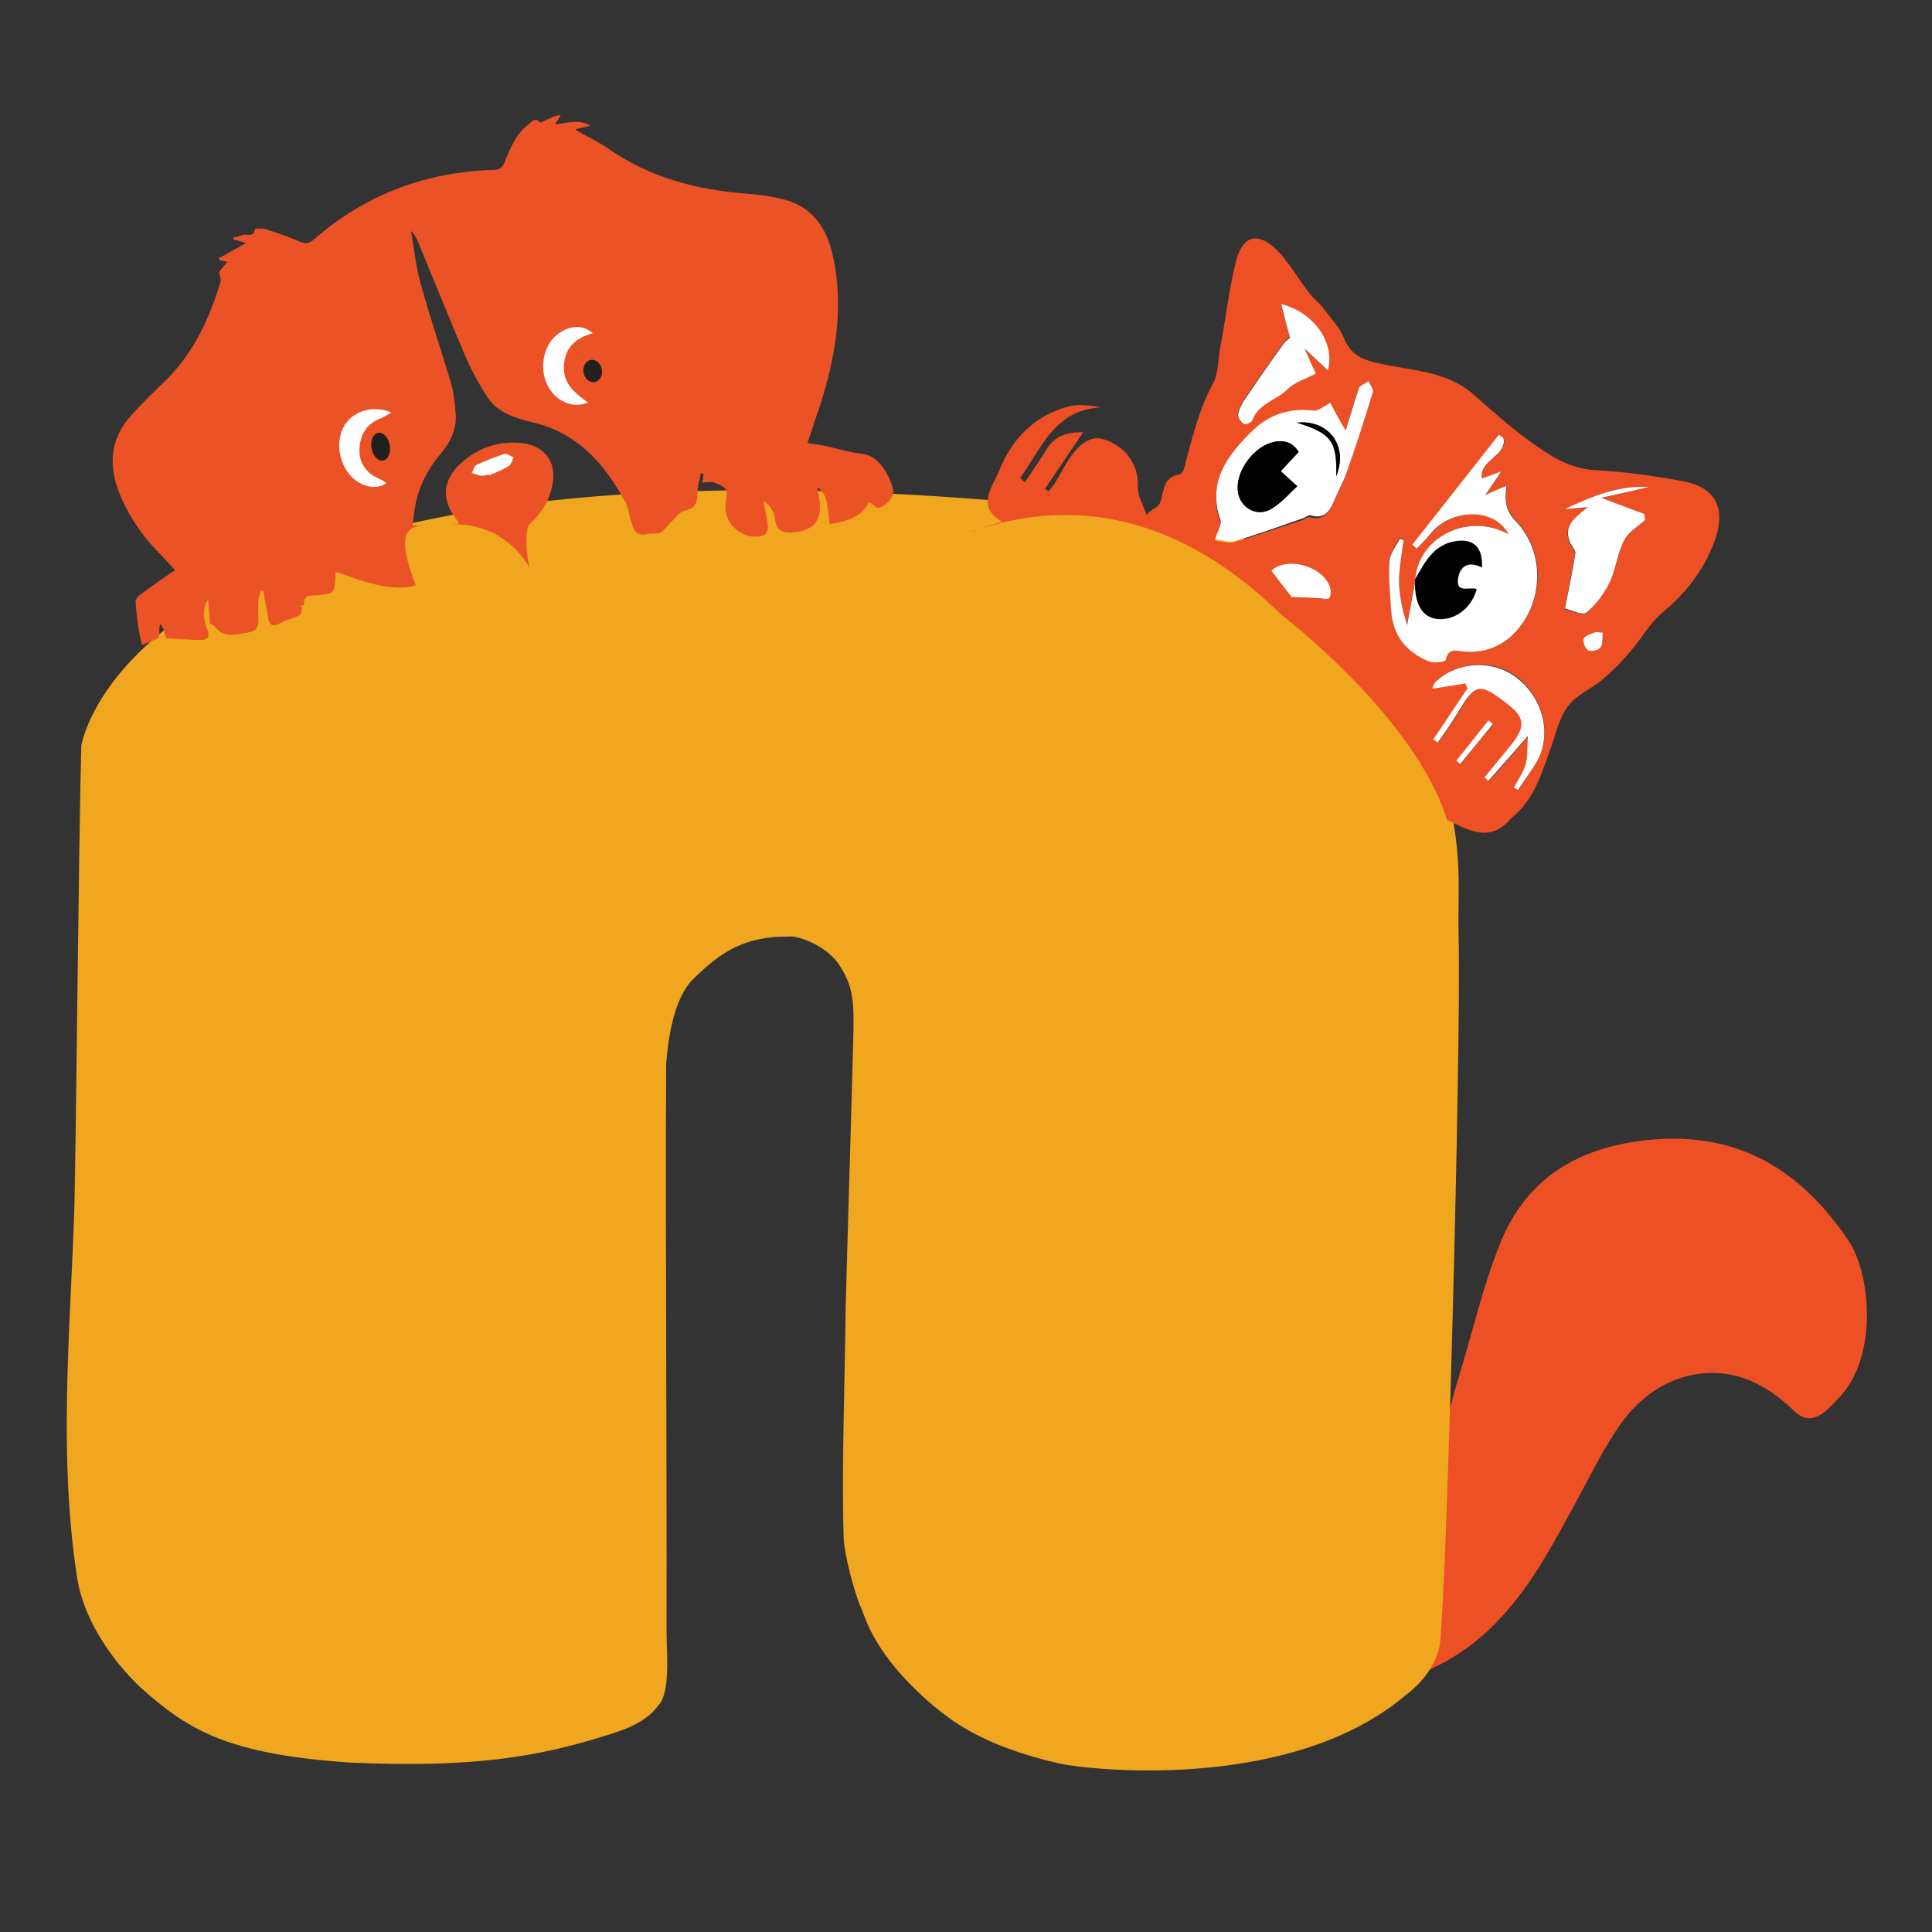
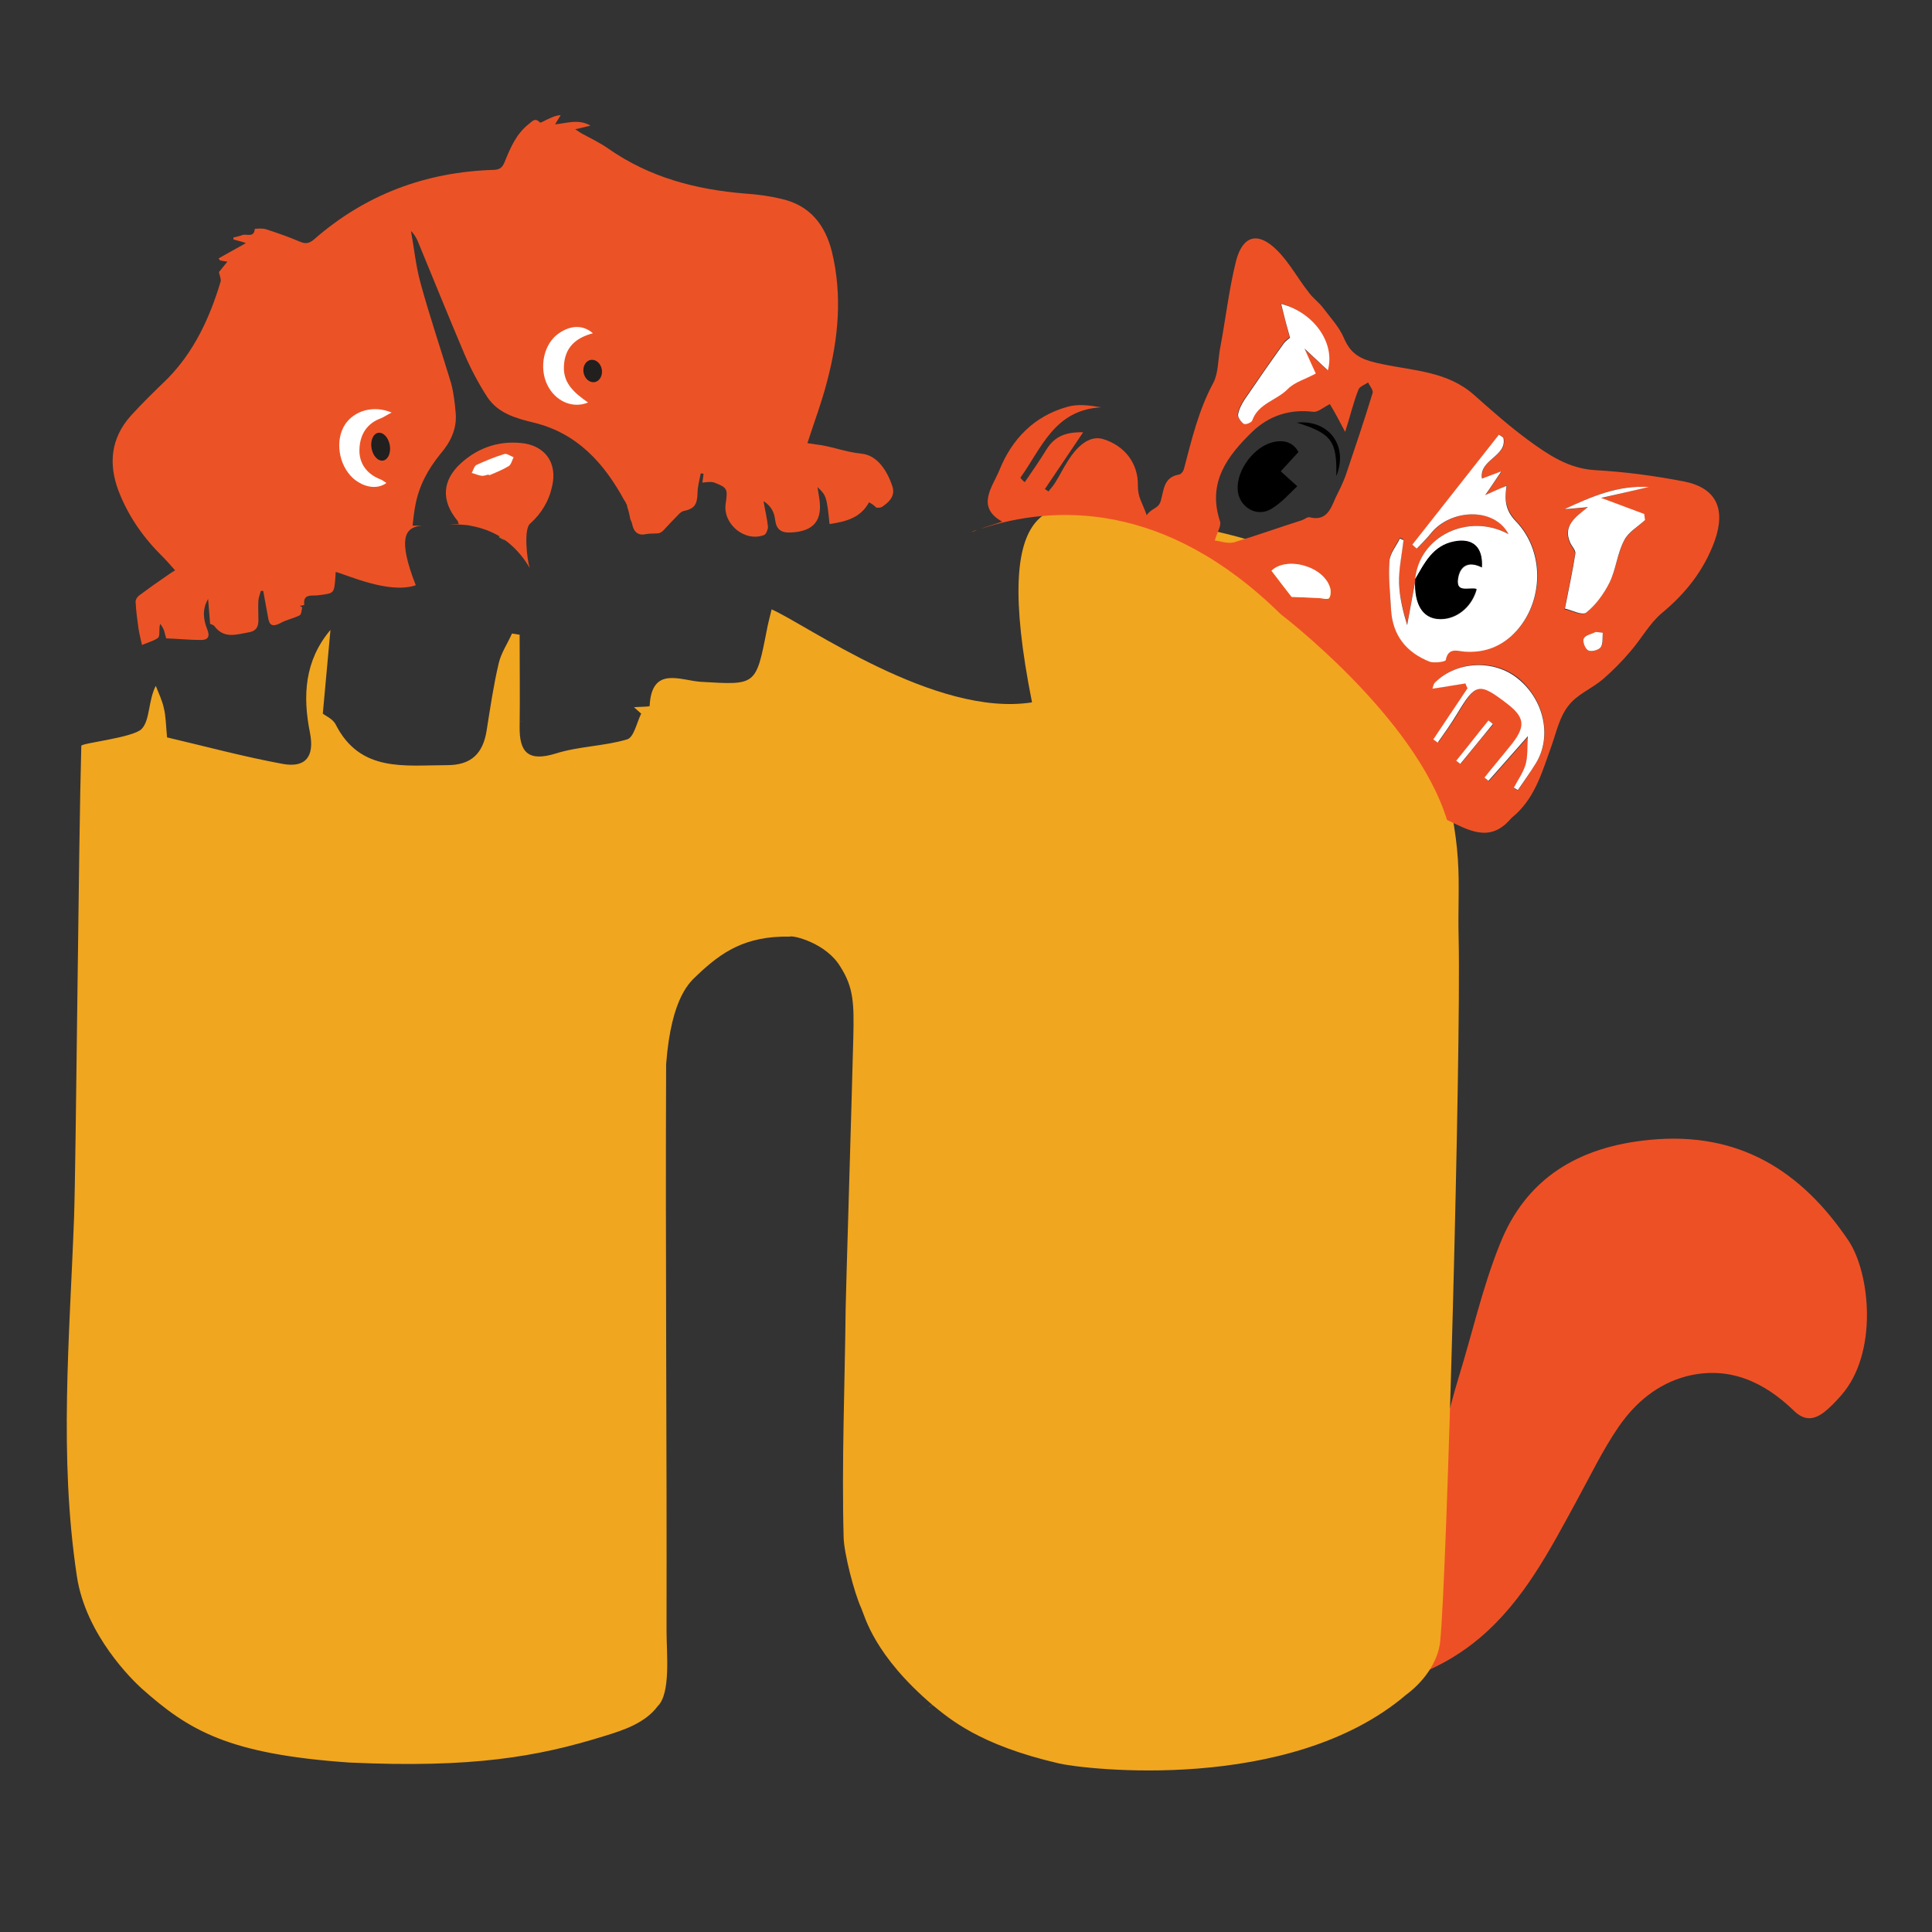
<svg xmlns="http://www.w3.org/2000/svg" xml:space="preserve" style="enable-background:new 0 0 48 48;" viewBox="0 0 48 48" y="0px" x="0px" id="Layer_1" version="1.1">
  <rect x="0" y="0" width="48" height="48" fill="#333333" stroke="none" />
  <style type="text/css">
	.st0{fill:#F1A61F;}
	.st1{fill:#EB5326;}
	.st2{fill:#EE5025;}
	.st3{fill:#FFFFFF;}
	.st4{fill:#221F1F;}
</style>
  <path d="M22.87,42.5c0.11-0.04,0.21-0.09,0.31-0.15c-0.02,0.02-0.04,0.03-0.06,0.03C23.04,42.43,22.96,42.47,22.87,42.5  z" class="st0" />
  <g>
    <path d="M12.85,17.94c0.05-0.01,0.1-0.02,0.15-0.02c-0.03,0-0.06,0.01-0.09,0.01C12.89,17.94,12.87,17.94,12.85,17.94z" class="st1" />
    <path d="M45.93,30.83c-1.17-1.74-2.73-2.73-4.95-2.51c-1.76,0.17-3.07,0.95-3.72,2.6c-0.43,1.07-0.68,2.2-1.02,3.3   c-0.25,0.82-0.42,1.69-0.8,2.46c-0.61,1.23-1.57,2.18-2.98,2.39c-2.81,0.42-5.24-0.47-7.31-2.39c-0.06-0.06-1.4,5.11,1.56,5.39   c2.34,0.22,4.7,0.23,7.05-0.1c1.13-0.15,2.15-0.55,3.02-1.29c1.08-0.92,1.72-2.16,2.39-3.39c0.34-0.62,0.65-1.27,1.05-1.85   c0.41-0.59,0.96-1.06,1.69-1.25c1.05-0.26,1.91,0.14,2.65,0.85c0.26,0.26,0.49,0.24,0.74,0.06c0.17-0.13,0.31-0.28,0.45-0.44   C46.66,33.62,46.47,31.65,45.93,30.83z" class="st2" />
    <path d="M21.4,39.96c-0.18-0.39-0.43-1.37-0.44-1.76c-0.05-1.88,0.03-3.81,0.05-5.69c0-0.22,0.15-5.11,0.19-6.72   c0.02-0.86,0.01-1.25-0.32-1.77c-0.35-0.59-1.18-0.79-1.26-0.75c-1.11-0.02-1.7,0.39-2.3,0.96c-0.15,0.15-0.64,0.5-0.77,2.21   c-0.02,4.66,0.02,9.42,0.01,14.08c0,0.55,0.11,1.55-0.22,1.87c-0.31,0.42-0.86,0.6-1.32,0.74c-1.67,0.52-3.29,0.8-6.34,0.66   c-3.02-0.21-3.99-0.8-5.16-1.84c-0.21-0.19-1.39-1.32-1.61-2.79c-0.45-2.98-0.18-5.93-0.07-8.91C1.89,28.82,1.95,21,2.02,18.53   c0-0.07,1.29-0.2,1.5-0.42c0.21-0.22,0.16-0.7,0.35-1.07c0.07,0.18,0.16,0.36,0.2,0.55c0.05,0.2,0.05,0.4,0.08,0.73   c0.94,0.22,1.9,0.48,2.88,0.66c0.56,0.1,0.79-0.18,0.67-0.78c-0.18-0.9-0.14-1.78,0.51-2.55c-0.06,0.66-0.12,1.33-0.19,2.08   c0.06,0.05,0.25,0.13,0.32,0.27c0.61,1.2,1.72,1.01,2.77,1.01c0.6,0,0.89-0.29,0.98-0.86c0.09-0.56,0.17-1.12,0.3-1.67   c0.06-0.26,0.22-0.49,0.33-0.74c0.06,0.01,0.13,0.02,0.19,0.03c0,0.76,0.01,1.52,0,2.28c-0.01,0.65,0.22,0.88,0.9,0.67   c0.57-0.18,1.2-0.18,1.77-0.35c0.17-0.05,0.24-0.42,0.35-0.64c-0.06-0.05-0.12-0.11-0.18-0.16c0.13-0.01,0.39-0.01,0.39-0.03   c0.05-1.01,0.77-0.63,1.28-0.6c1.36,0.08,1.36,0.1,1.63-1.28c0.03-0.17,0.08-0.34,0.12-0.52c0.84,0.36,4.07,2.69,6.47,2.31   c-1.06-5.31,0.6-4.99,2.02-4.79c0.33,0.05,3.01,0.61,3.43,0.78c3.61,1.3,4.36,4.41,4.57,5.12c0.76,2.62,0.54,3.2,0.58,4.78   c0.06,2.8-0.29,15.82-0.46,17.45c-0.04,0.4-0.31,0.92-0.85,1.32c-2.89,2.46-8,1.85-8.63,1.7c-1.98-0.46-2.71-1.11-3.12-1.44   C21.72,41.13,21.49,40.17,21.4,39.96z" class="st0" />
-     <path d="M2.02,18.53c0,0,1.24-8.28,24.49-5.93l2.43,5.93l-18.3,3.11L2.02,18.53z" class="st0" />
    <g>
      <path d="M13.72,12.07c-0.08,0.38-0.27,0.69-0.55,0.94c-0.16,0.13-0.08,0.88-0.01,1.1c-0.11-0.19-0.3-0.46-0.61-0.69    c-0.05-0.03-0.1-0.06-0.15-0.09l0.02,0c-0.2-0.12-0.45-0.22-0.74-0.27c-0.06-0.02-0.3-0.03-0.53-0.04c0.08,0,0.17,0,0.25,0    c-0.02-0.04-0.02-0.07-0.04-0.09c-0.4-0.49-0.38-0.99,0.09-1.42c0.45-0.41,1-0.58,1.6-0.49C13.58,11.12,13.84,11.53,13.72,12.07z" class="st1" />
      <path d="M22.17,12.08c0.07,0.21-0.04,0.36-0.21,0.48c0,0-0.02,0.01-0.04,0.03c-0.03,0.02-0.09,0.03-0.15,0.02l0,0    c-0.06-0.06-0.12-0.1-0.18-0.13c-0.21,0.39-0.58,0.48-0.98,0.54c-0.07-0.68-0.08-0.71-0.3-0.92l0.04,0.25    c0.1,0.58-0.13,0.86-0.72,0.88c-0.22,0.01-0.34-0.08-0.37-0.3c-0.02-0.19-0.09-0.35-0.29-0.48c0.04,0.24,0.09,0.44,0.11,0.64    c0,0.06-0.04,0.17-0.09,0.2c-0.48,0.19-1.04-0.27-0.96-0.78c0.05-0.36,0.05-0.39-0.28-0.52c-0.09-0.03-0.2-0.01-0.3,0    c0.01-0.07,0.02-0.15,0.03-0.22c-0.02,0-0.05-0.01-0.07-0.01c-0.03,0.16-0.08,0.33-0.08,0.49c-0.01,0.3-0.08,0.39-0.36,0.45    c-0.03,0.01-0.07,0.04-0.09,0.06c-0.14,0.14-0.27,0.28-0.4,0.42c-0.03,0.03-0.09,0.07-0.13,0.07c-0.1,0.01-0.2,0-0.3,0.02    c-0.17,0.04-0.28-0.03-0.33-0.19c-0.01-0.06-0.03-0.12-0.06-0.18c0,0-0.03-0.18-0.08-0.32c0-0.01,0-0.02,0-0.03c0,0,0,0-0.01-0.01    c-0.02-0.05-0.04-0.09-0.06-0.11c-0.5-0.92-1.17-1.67-2.25-1.93c-0.45-0.11-0.88-0.23-1.15-0.63c-0.22-0.34-0.41-0.7-0.57-1.07    c-0.4-0.94-0.78-1.89-1.17-2.83c-0.04-0.08-0.09-0.17-0.16-0.23c0.08,0.43,0.12,0.87,0.24,1.3c0.23,0.84,0.51,1.66,0.76,2.49    c0.06,0.23,0.09,0.48,0.11,0.72c0.04,0.4-0.13,0.74-0.38,1.03c-0.31,0.38-0.53,0.79-0.62,1.27c-0.03,0.16-0.05,0.32-0.07,0.51    c0.08,0,0.15,0,0.23,0c-0.03,0-0.05,0.01-0.08,0.01c-0.32,0.06-0.53,0.3-0.07,1.47c-0.67,0.23-1.73-0.27-1.99-0.33    c0,0.05-0.01,0.11-0.01,0.16C8.3,14.75,8.3,14.74,7.9,14.79c-0.15,0.02-0.38-0.05-0.34,0.24c0,0-0.07,0.02-0.11,0.02    c0.02,0.02,0.04,0.03,0.06,0.04c-0.02,0.07-0.02,0.18-0.07,0.2c-0.16,0.08-0.34,0.11-0.49,0.2c-0.19,0.09-0.26,0.04-0.29-0.15    l-0.12-0.66c-0.02,0-0.04,0-0.06,0c-0.02,0.08-0.05,0.15-0.06,0.23c-0.01,0.17,0,0.33,0,0.5c0,0.17-0.06,0.27-0.24,0.3    c-0.3,0.05-0.61,0.17-0.85-0.15c-0.03-0.04-0.09-0.05-0.11-0.06c-0.02-0.22-0.03-0.42-0.05-0.62c-0.15,0.26-0.12,0.51-0.02,0.76    c0.07,0.17,0.02,0.26-0.15,0.26c-0.29,0-0.58-0.03-0.87-0.04c-0.03-0.09-0.04-0.16-0.06-0.21c-0.02-0.05-0.05-0.1-0.09-0.15    c-0.04,0.12,0,0.25-0.04,0.33c-0.05,0.08-0.42,0.18-0.41,0.2c0,0-0.07-0.28-0.09-0.42c-0.03-0.22-0.06-0.43-0.07-0.65    c-0.01-0.05,0.04-0.13,0.08-0.16c0.24-0.18,0.48-0.35,0.73-0.52c0.04-0.03,0.09-0.06,0.17-0.11c-0.1-0.11-0.19-0.22-0.29-0.32    c-0.48-0.47-0.86-1-1.11-1.64c-0.26-0.68-0.2-1.32,0.3-1.88c0.29-0.32,0.6-0.62,0.91-0.92C4.82,8.74,5.21,7.9,5.48,7    C5.5,6.94,5.46,6.86,5.44,6.76C5.49,6.7,5.56,6.61,5.65,6.5C5.57,6.49,5.52,6.48,5.47,6.47C5.45,6.46,5.45,6.44,5.43,6.42    c0.22-0.12,0.44-0.25,0.68-0.38C6.01,6,5.9,5.98,5.8,5.95C5.8,5.93,5.8,5.92,5.8,5.9c0.07-0.02,0.15-0.03,0.22-0.06    C6.12,5.8,6.31,5.92,6.33,5.69c0-0.01,0.18-0.02,0.26,0C6.87,5.78,7.16,5.88,7.44,6C7.58,6.06,7.67,6.06,7.8,5.95    c1.28-1.12,2.78-1.68,4.48-1.73c0.16-0.01,0.21-0.08,0.26-0.2c0.14-0.35,0.29-0.7,0.6-0.94c0.08-0.06,0.15-0.17,0.27-0.04    c0.02,0.02,0.1-0.03,0.16-0.06c0.11-0.05,0.22-0.11,0.36-0.12c-0.04,0.07-0.08,0.13-0.14,0.23c0.3-0.03,0.58-0.14,0.88,0.03    c-0.13,0.03-0.22,0.06-0.38,0.09c0.09,0.06,0.13,0.09,0.17,0.11c0.22,0.12,0.45,0.23,0.65,0.37c1.03,0.72,2.18,1.02,3.41,1.12    c0.3,0.02,0.6,0.06,0.89,0.13c0.71,0.16,1.09,0.64,1.26,1.32c0.26,1.08,0.16,2.15-0.12,3.21c-0.13,0.51-0.32,1.01-0.49,1.54    c0.06,0.01,0.13,0.02,0.2,0.03c0.38,0.04,0.74,0.19,1.13,0.23C21.79,11.3,22.04,11.69,22.17,12.08z" class="st1" />
      <path d="M14.73,8.28c-0.26-0.24-0.61-0.2-0.91,0.05c-0.35,0.3-0.43,0.89-0.18,1.31c0.21,0.35,0.61,0.52,0.97,0.36    c-0.32-0.23-0.61-0.48-0.6-0.9C14.03,8.66,14.29,8.4,14.73,8.28z" class="st1" />
      <path d="M9.73,10.25c-0.45-0.19-0.93-0.05-1.16,0.31c-0.25,0.38-0.16,1,0.2,1.33c0.26,0.24,0.6,0.29,0.83,0.12    c-0.06-0.04-0.12-0.08-0.17-0.1c-0.32-0.13-0.5-0.4-0.5-0.73c0.01-0.39,0.2-0.65,0.54-0.78C9.54,10.36,9.61,10.31,9.73,10.25z" class="st1" />
      <path d="M12.14,11.79c0,0.01,0.01,0.02,0.01,0.03c0.16-0.08,0.33-0.14,0.49-0.23c0.06-0.04,0.08-0.15,0.12-0.22    c-0.08-0.03-0.17-0.1-0.23-0.08c-0.24,0.07-0.47,0.16-0.69,0.27c-0.06,0.03-0.08,0.13-0.12,0.2c0.08,0.03,0.16,0.06,0.24,0.07    C12.02,11.83,12.08,11.8,12.14,11.79z" class="st1" />
      <path d="M12.77,13.54c-0.07-0.04-0.14-0.08-0.22-0.12c-0.05-0.03-0.1-0.06-0.15-0.09l0.02,0    C12.66,13.27,12.7,13.3,12.77,13.54z" class="st1" />
      <path d="M10.54,13.02c-0.03,0-0.05,0-0.08,0c0.01,0,0.03,0,0.04,0C10.52,13.02,10.53,13.02,10.54,13.02z" class="st0" />
      <path d="M12.41,13.34c0.05,0.03,0.09,0.06,0.13,0.09c-0.05-0.03-0.1-0.06-0.15-0.09L12.41,13.34z" class="st0" />
      <path d="M14.73,8.28c-0.45,0.12-0.7,0.37-0.72,0.82c-0.02,0.43,0.27,0.67,0.6,0.9c-0.36,0.15-0.76-0.01-0.97-0.36    c-0.25-0.41-0.17-1.01,0.18-1.31C14.13,8.08,14.47,8.05,14.73,8.28z" class="st3" />
      <path d="M9.73,10.25c-0.12,0.06-0.19,0.11-0.26,0.14c-0.34,0.12-0.53,0.39-0.54,0.78c-0.01,0.34,0.18,0.6,0.5,0.73    c0.06,0.02,0.11,0.06,0.17,0.1c-0.23,0.17-0.57,0.11-0.83-0.12c-0.36-0.33-0.45-0.94-0.2-1.33C8.8,10.2,9.28,10.06,9.73,10.25z" class="st3" />
      <path d="M12.14,11.79c-0.06,0.01-0.12,0.04-0.18,0.03c-0.08-0.01-0.16-0.05-0.24-0.07c0.04-0.07,0.06-0.17,0.12-0.2    c0.22-0.1,0.46-0.2,0.69-0.27c0.06-0.02,0.15,0.05,0.23,0.08c-0.04,0.08-0.06,0.18-0.12,0.22c-0.15,0.09-0.32,0.16-0.49,0.23    C12.15,11.81,12.15,11.8,12.14,11.79z" class="st3" />
      <path d="M10.54,13.02c-0.03,0-0.05,0-0.08,0c0.01,0,0.03,0,0.04,0C10.52,13.02,10.53,13.02,10.54,13.02z" class="st0" />
      <ellipse ry="0.35" rx="0.23" cy="11.1" cx="9.46" class="st4" transform="matrix(0.984 -0.177 0.177 0.984 -1.816 1.85)" />
      <ellipse ry="0.28" rx="0.23" cy="9.22" cx="14.73" class="st4" transform="matrix(0.984 -0.177 0.177 0.984 -1.401 2.752)" />
    </g>
    <g>
      <path d="M42.6,13.44c0.28-0.79,0.05-1.32-0.77-1.48c-0.73-0.14-1.47-0.24-2.21-0.28c-0.65-0.04-1.15-0.38-1.63-0.73    c-0.48-0.35-0.93-0.75-1.37-1.14c-0.65-0.58-1.5-0.6-2.26-0.76c-0.49-0.1-0.78-0.2-0.97-0.65c-0.12-0.28-0.33-0.5-0.51-0.74    c-0.1-0.14-0.26-0.25-0.36-0.39c-0.27-0.34-0.48-0.74-0.79-1.05c-0.47-0.47-0.85-0.38-1.02,0.26c-0.18,0.72-0.26,1.46-0.4,2.19    c-0.05,0.28-0.04,0.61-0.17,0.85c-0.36,0.67-0.53,1.39-0.72,2.11c-0.01,0.07-0.08,0.16-0.13,0.16c-0.38,0.07-0.37,0.37-0.45,0.65    c-0.06,0.21-0.22,0.17-0.35,0.36c-0.13-0.36-0.22-0.44-0.22-0.74c0.01-0.53-0.31-0.98-0.86-1.15c-0.29-0.09-0.6,0.09-0.89,0.56    c-0.11,0.17-0.2,0.36-0.31,0.53c-0.04,0.07-0.11,0.14-0.16,0.21l-0.09-0.06l0.95-1.41c-0.43-0.01-0.7,0.1-0.9,0.41    c-0.17,0.28-0.36,0.55-0.55,0.83c-0.04-0.03-0.08-0.07-0.11-0.11c0.52-0.72,0.84-1.69,2.01-1.75c-0.29-0.05-0.59-0.09-0.85-0.01    c-0.82,0.23-1.37,0.8-1.68,1.57c-0.16,0.4-0.6,0.91,0.07,1.28c-0.29,0.1-0.34,0.1-0.54,0.18c1.82-0.6,4.58-0.71,7.46,2.12    c0,0,3.34,2.54,4.13,5.11c0.54,0.26,1.05,0.56,1.55,0.01c0.05-0.06,0.11-0.11,0.17-0.16c0.49-0.46,0.66-1.09,0.88-1.7    c0.12-0.34,0.2-0.72,0.42-0.99c0.21-0.28,0.58-0.42,0.86-0.66c0.24-0.21,0.47-0.44,0.68-0.69c0.27-0.31,0.47-0.69,0.78-0.95    C41.87,14.75,42.33,14.18,42.6,13.44z M30.89,10.52c-0.07-0.05-0.15-0.16-0.14-0.23c0.02-0.13,0.09-0.26,0.16-0.37    c0.32-0.46,0.64-0.93,0.97-1.39c0.05-0.08,0.14-0.13,0.16-0.15c-0.07-0.27-0.14-0.54-0.22-0.84c0.8,0.22,1.35,0.98,1.15,1.65    c-0.18-0.17-0.35-0.32-0.58-0.54c0.12,0.27,0.21,0.47,0.28,0.63c-0.25,0.14-0.52,0.21-0.69,0.38c-0.27,0.29-0.74,0.37-0.89,0.79    C31.08,10.49,30.93,10.55,30.89,10.52z M30.67,13.47c-0.16,0.05-0.36-0.03-0.49-0.04c0.06-0.21,0.17-0.37,0.13-0.48    c-0.32-0.97,0.19-1.63,0.81-2.23c0.41-0.39,0.92-0.56,1.5-0.49c0.12,0.02,0.24-0.1,0.42-0.19c0.11,0.18,0.24,0.42,0.38,0.69    c0.12-0.37,0.2-0.72,0.33-1.05c0.03-0.08,0.16-0.12,0.24-0.18c0.04,0.09,0.14,0.2,0.11,0.27c-0.21,0.69-0.44,1.37-0.67,2.05    c-0.07,0.19-0.16,0.37-0.25,0.55c-0.12,0.28-0.23,0.59-0.65,0.48c-0.05-0.01-0.13,0.06-0.2,0.08    C31.79,13.1,31.24,13.3,30.67,13.47z M32.79,14.86c-0.21-0.01-0.41-0.02-0.7-0.03c-0.1-0.13-0.29-0.37-0.5-0.65    c0.36-0.36,1.31-0.12,1.46,0.44c0.02,0.08,0.01,0.19-0.03,0.25C32.99,14.9,32.87,14.86,32.79,14.86z M39.66,15.7    c0.06,0.01,0.11,0.01,0.16,0.02c-0.01,0.13,0.02,0.27-0.05,0.36c-0.05,0.07-0.24,0.12-0.31,0.08c-0.07-0.04-0.15-0.23-0.11-0.3    C39.4,15.78,39.55,15.76,39.66,15.7z M40.94,12.1c-0.38,0.09-0.75,0.18-1.17,0.28c0.41,0.15,0.74,0.28,1.07,0.4l0.02,0.15    c-0.18,0.17-0.41,0.3-0.51,0.51c-0.17,0.32-0.2,0.72-0.37,1.04c-0.14,0.28-0.34,0.56-0.58,0.75c-0.1,0.08-0.38-0.07-0.53-0.09    c0.1-0.51,0.19-0.94,0.26-1.37c0.01-0.09-0.09-0.19-0.13-0.28c-0.18-0.41,0.11-0.62,0.44-0.88c-0.25,0.02-0.42,0.03-0.58,0.05    C39.52,12.34,40.19,12.05,40.94,12.1z M35.92,16.39c-0.01,0.03-0.28,0.08-0.4,0.04c-0.58-0.23-0.92-0.65-0.96-1.29    c-0.02-0.4-0.07-0.8-0.04-1.21c0.01-0.19,0.16-0.38,0.26-0.57c0.03,0.01,0.06,0.03,0.09,0.04c-0.04,0.35-0.12,0.71-0.11,1.07    c0.01,0.35,0.1,0.7,0.2,1.04c0.07-0.38,0.14-0.76,0.21-1.14c0,0.01,0,0.01,0,0.02c0.09-1.08,1.31-1.66,2.32-1.12    c-0.36-0.68-1.44-0.62-1.92-0.03c-0.11,0.14-0.25,0.26-0.36,0.39c-0.04-0.03-0.07-0.07-0.11-0.1c0.71-0.91,1.44-1.82,2.15-2.73    c0.04,0.03,0.07,0.05,0.11,0.07c0.11,0.47-0.62,0.54-0.53,1.02c0.13-0.04,0.27-0.1,0.48-0.18l-0.4,0.59    c0.21-0.09,0.35-0.16,0.53-0.24c-0.06,0.34-0.04,0.59,0.23,0.88c0.77,0.8,0.68,2.14-0.12,2.86c-0.33,0.29-0.71,0.4-1.15,0.38    C36.22,16.17,35.97,16.06,35.92,16.39z M36.29,18.98c-0.03-0.02-0.07-0.05-0.1-0.07c0.27-0.34,0.53-0.67,0.8-1    c0.03,0.03,0.07,0.06,0.11,0.09C36.82,18.32,36.55,18.66,36.29,18.98z M38.16,18.96c-0.14,0.23-0.29,0.45-0.45,0.68    c-0.03-0.02-0.07-0.04-0.1-0.06c0.1-0.19,0.23-0.37,0.29-0.57c0.06-0.2,0.05-0.42,0.07-0.71c-0.38,0.43-0.68,0.77-0.98,1.11    c-0.03-0.03-0.06-0.06-0.1-0.09c0.23-0.29,0.47-0.57,0.7-0.86c0.33-0.43,0.29-0.66-0.14-0.99c-0.69-0.53-0.77-0.51-1.22,0.24    c-0.15,0.26-0.33,0.49-0.49,0.73l-0.11-0.08l0.85-1.27c-0.02-0.04-0.04-0.08-0.05-0.12c-0.27,0.04-0.53,0.09-0.82,0.13    c0.01-0.03,0.02-0.11,0.07-0.16c0.54-0.53,1.46-0.57,2.05-0.09C38.37,17.39,38.57,18.3,38.16,18.96z" class="st2" />
      <path d="M35.16,14.39c0.1-1.07,1.32-1.66,2.32-1.12c-0.36-0.68-1.44-0.62-1.92-0.03c-0.11,0.14-0.24,0.26-0.36,0.39    c-0.04-0.03-0.08-0.07-0.11-0.1c0.72-0.91,1.43-1.82,2.15-2.73c0.04,0.02,0.07,0.05,0.11,0.07c0.11,0.47-0.61,0.54-0.53,1.02    c0.13-0.05,0.27-0.1,0.48-0.18c-0.15,0.22-0.25,0.38-0.4,0.59c0.21-0.09,0.35-0.16,0.53-0.23c-0.05,0.34-0.04,0.6,0.23,0.88    c0.77,0.8,0.68,2.14-0.12,2.86c-0.33,0.29-0.71,0.41-1.15,0.38c-0.17-0.01-0.41-0.12-0.47,0.21c-0.01,0.04-0.28,0.08-0.4,0.04    c-0.58-0.23-0.92-0.65-0.96-1.29c-0.02-0.4-0.07-0.8-0.04-1.2c0.01-0.2,0.17-0.38,0.26-0.57c0.03,0.01,0.06,0.03,0.09,0.04    c-0.04,0.36-0.12,0.71-0.11,1.07c0.01,0.35,0.1,0.71,0.2,1.04c0.07-0.38,0.14-0.76,0.21-1.14c-0.04,0.68,0.21,1.04,0.71,0.99    c0.37-0.04,0.7-0.33,0.81-0.74c-0.18-0.05-0.53,0.13-0.46-0.28c0.06-0.33,0.29-0.41,0.59-0.26c0.03-0.51-0.22-0.73-0.68-0.64    C35.6,13.56,35.4,13.99,35.16,14.39z" class="st3" />
-       <path d="M33.19,12.34c0.08-0.18,0.18-0.36,0.25-0.55c0.24-0.68,0.46-1.36,0.67-2.05c0.02-0.07-0.07-0.17-0.11-0.27    c-0.08,0.06-0.22,0.11-0.24,0.18c-0.12,0.34-0.21,0.68-0.33,1.05c-0.15-0.26-0.28-0.5-0.38-0.69c-0.18,0.09-0.3,0.21-0.42,0.19    c-0.58-0.07-1.1,0.1-1.5,0.49c-0.63,0.61-1.14,1.27-0.81,2.23c0.04,0.11-0.07,0.27-0.13,0.48c0.13,0.01,0.33,0.09,0.49,0.04    c0.57-0.16,1.12-0.37,1.68-0.56c0.07-0.02,0.14-0.09,0.2-0.08C32.96,12.93,33.07,12.62,33.19,12.34z M31.59,12.64    c-0.38,0.23-0.82-0.04-0.84-0.48c-0.03-0.49,0.42-1.08,0.9-1.18c0.28-0.06,0.49,0.04,0.62,0.25c-0.16,0.17-0.31,0.32-0.45,0.47    c0.11,0.11,0.22,0.2,0.41,0.38C32.04,12.25,31.84,12.49,31.59,12.64z M32.22,10.5c0.77-0.08,1.28,0.56,0.98,1.33    C33.22,10.95,33.07,10.77,32.22,10.5z" class="st3" />
      <path d="M39.78,12.37c0.41,0.15,0.74,0.28,1.07,0.4c0.01,0.05,0.01,0.1,0.02,0.15c-0.18,0.17-0.42,0.3-0.52,0.51    c-0.17,0.32-0.2,0.71-0.36,1.04c-0.14,0.28-0.34,0.56-0.58,0.75c-0.1,0.08-0.38-0.07-0.53-0.1c0.1-0.5,0.19-0.93,0.26-1.37    c0.01-0.08-0.09-0.18-0.13-0.27c-0.18-0.41,0.11-0.62,0.44-0.88c-0.25,0.02-0.41,0.04-0.58,0.05c0.66-0.31,1.33-0.6,2.09-0.55    C40.57,12.19,40.19,12.28,39.78,12.37z" class="st3" />
      <path d="M35.61,18.37c0.28-0.42,0.57-0.85,0.85-1.27c-0.02-0.04-0.04-0.08-0.05-0.12c-0.27,0.04-0.53,0.09-0.82,0.13    c0.01-0.03,0.02-0.12,0.07-0.16c0.54-0.53,1.46-0.57,2.05-0.09c0.66,0.53,0.85,1.45,0.45,2.1c-0.14,0.23-0.3,0.45-0.45,0.67    c-0.03-0.02-0.07-0.04-0.1-0.06c0.1-0.19,0.23-0.37,0.29-0.57c0.06-0.2,0.04-0.42,0.06-0.71c-0.38,0.43-0.68,0.77-0.98,1.11    c-0.03-0.03-0.07-0.06-0.1-0.08c0.23-0.29,0.47-0.57,0.7-0.86c0.33-0.43,0.29-0.65-0.14-0.98c-0.69-0.53-0.78-0.51-1.23,0.24    c-0.15,0.25-0.32,0.49-0.49,0.73C35.69,18.43,35.65,18.4,35.61,18.37z" class="st3" />
      <path d="M31.83,7.55c0.81,0.21,1.35,0.97,1.16,1.65c-0.19-0.17-0.35-0.33-0.58-0.54c0.12,0.27,0.21,0.47,0.28,0.62    c-0.25,0.14-0.52,0.21-0.69,0.38c-0.28,0.29-0.74,0.36-0.89,0.79c-0.02,0.05-0.17,0.11-0.21,0.08c-0.07-0.05-0.15-0.16-0.14-0.23    c0.02-0.13,0.09-0.26,0.16-0.37c0.32-0.47,0.64-0.93,0.97-1.39c0.05-0.07,0.14-0.13,0.16-0.15C31.97,8.11,31.9,7.84,31.83,7.55z" class="st3" />
      <path d="M31.59,14.18c0.36-0.36,1.31-0.13,1.46,0.44c0.02,0.08,0.01,0.19-0.03,0.24c-0.04,0.04-0.15,0.01-0.23,0    c-0.2-0.01-0.41-0.02-0.7-0.03C31.99,14.7,31.8,14.46,31.59,14.18z" class="st3" />
      <path d="M37.09,17.99c-0.27,0.33-0.54,0.66-0.81,0.99c-0.03-0.03-0.07-0.05-0.1-0.08c0.27-0.33,0.53-0.67,0.8-1    C37.02,17.93,37.06,17.96,37.09,17.99z" class="st3" />
      <path d="M39.82,15.72c-0.01,0.12,0.01,0.27-0.05,0.36c-0.05,0.07-0.23,0.12-0.31,0.08c-0.08-0.04-0.15-0.23-0.11-0.3    c0.04-0.08,0.2-0.11,0.3-0.16C39.71,15.71,39.77,15.71,39.82,15.72z" class="st3" />
      <path d="M35.16,14.39c0.23-0.4,0.44-0.84,0.97-0.94c0.46-0.09,0.71,0.14,0.68,0.64c-0.3-0.15-0.53-0.08-0.59,0.26    c-0.07,0.4,0.28,0.23,0.46,0.28c-0.11,0.41-0.44,0.7-0.81,0.74c-0.49,0.05-0.75-0.31-0.71-0.99    C35.16,14.38,35.16,14.39,35.16,14.39z" />
      <path d="M32.23,12.08c-0.19,0.18-0.39,0.41-0.64,0.56c-0.37,0.23-0.82-0.05-0.84-0.48c-0.03-0.49,0.42-1.08,0.9-1.18    c0.28-0.06,0.49,0.03,0.61,0.25c-0.16,0.17-0.3,0.33-0.44,0.48C31.93,11.81,32.04,11.91,32.23,12.08z" />
      <path d="M33.2,11.83c0.02-0.88-0.12-1.06-0.98-1.33C33,10.42,33.51,11.06,33.2,11.83z" />
      <path d="M24.27,13.17c-0.05,0.02-0.09,0.04-0.14,0.05c0,0,0,0,0.01,0C24.17,13.2,24.22,13.18,24.27,13.17z" class="st2" />
    </g>
  </g>
</svg>